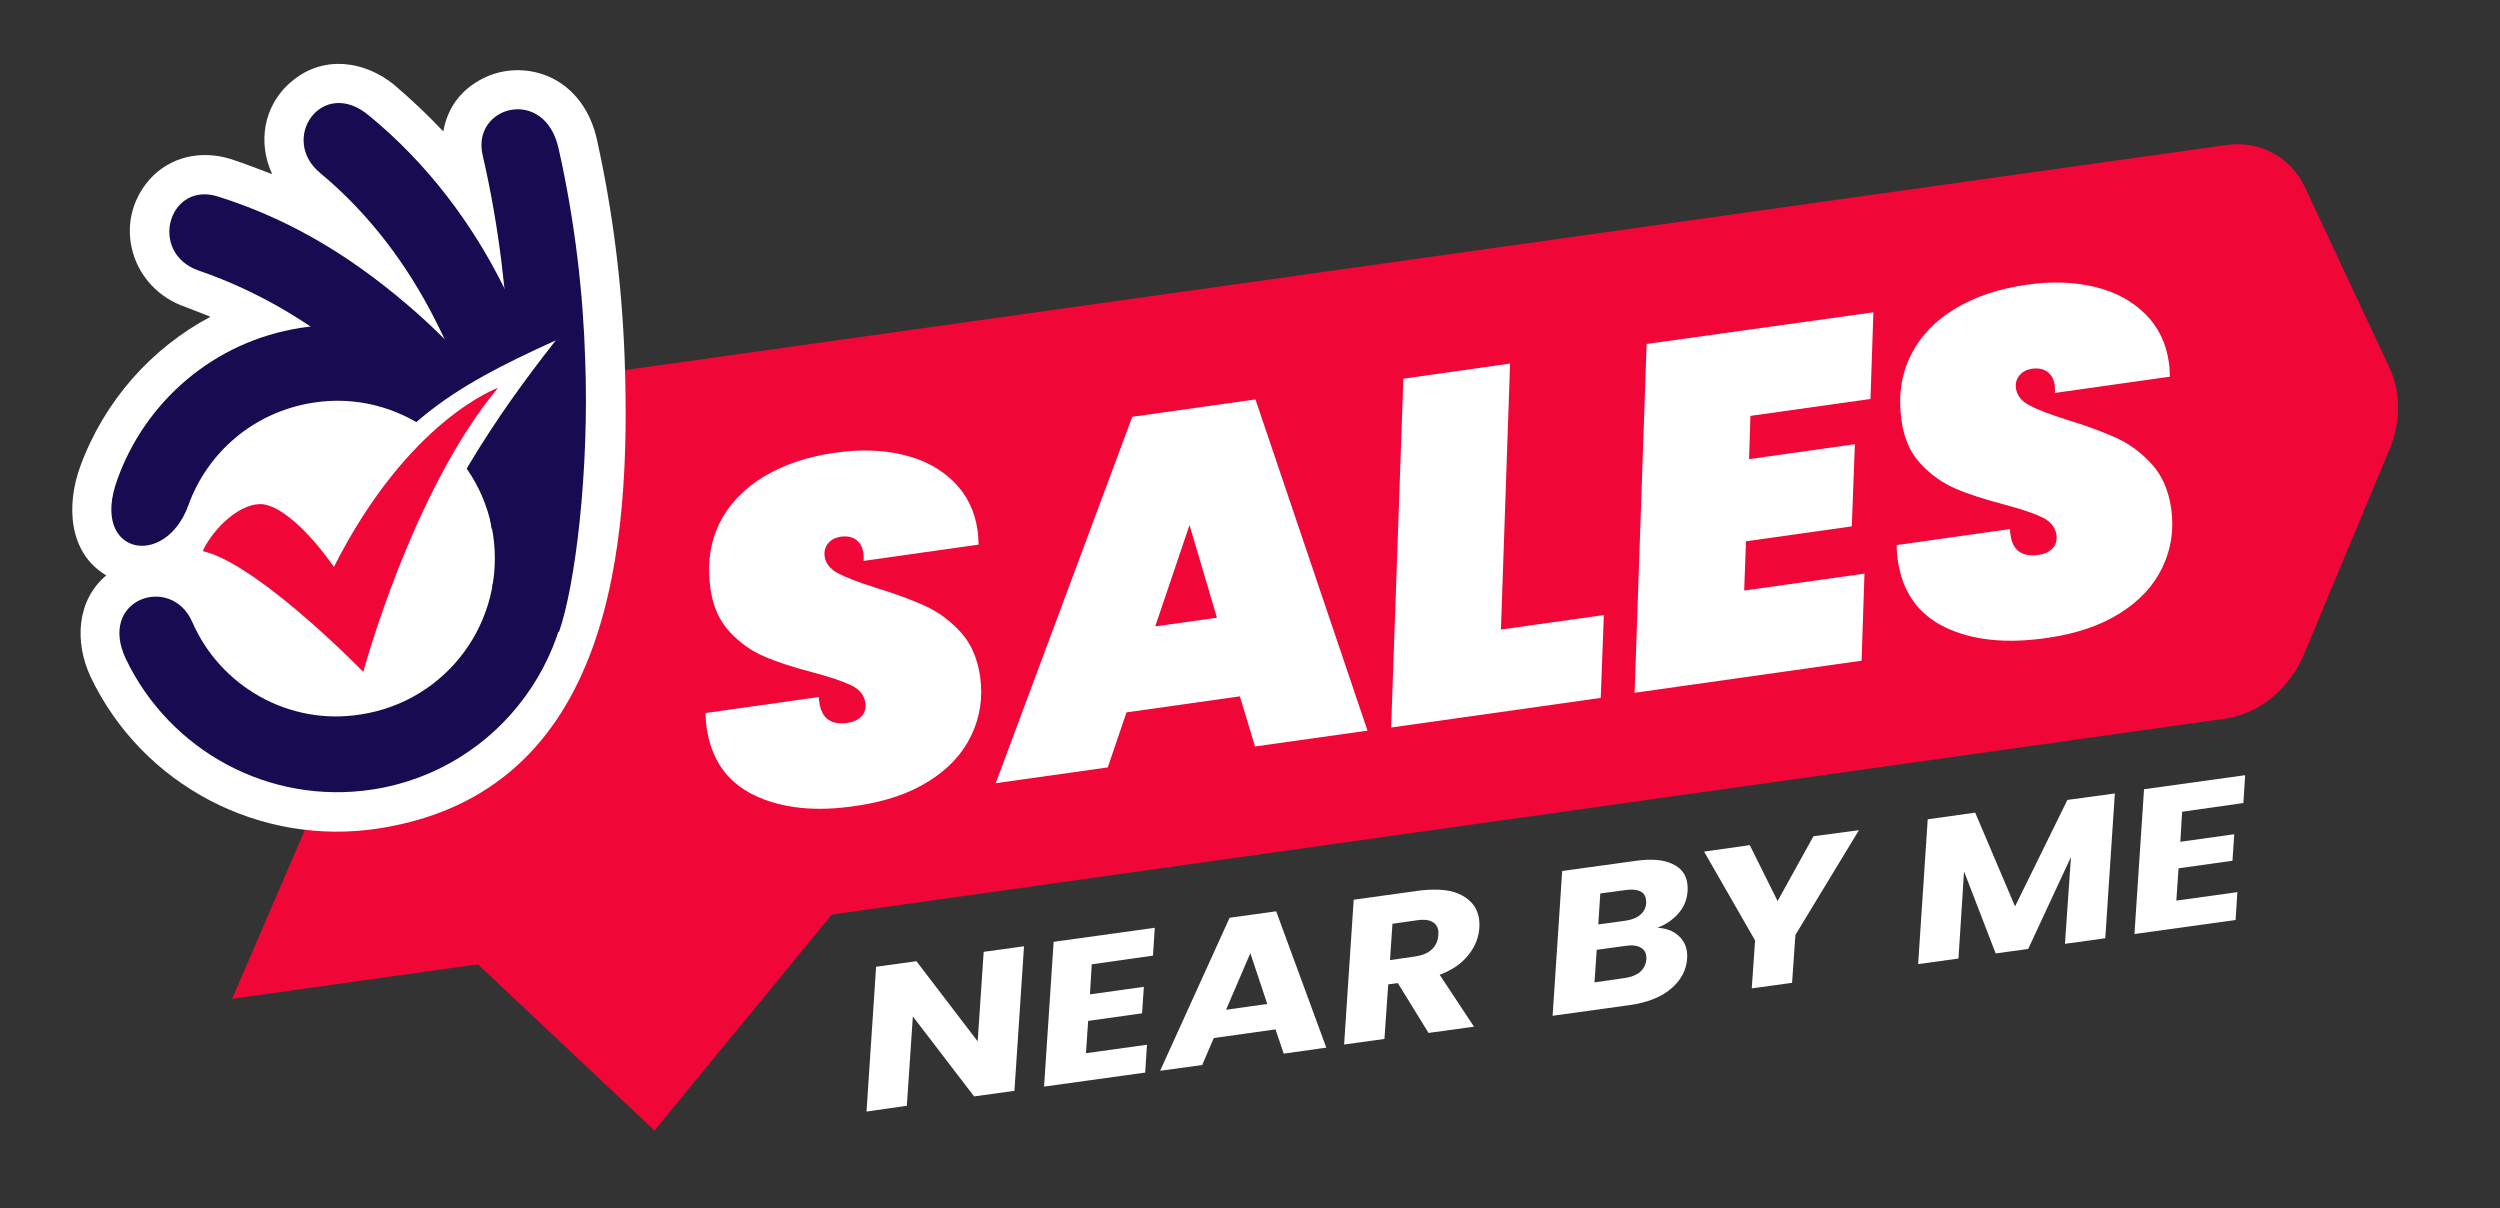
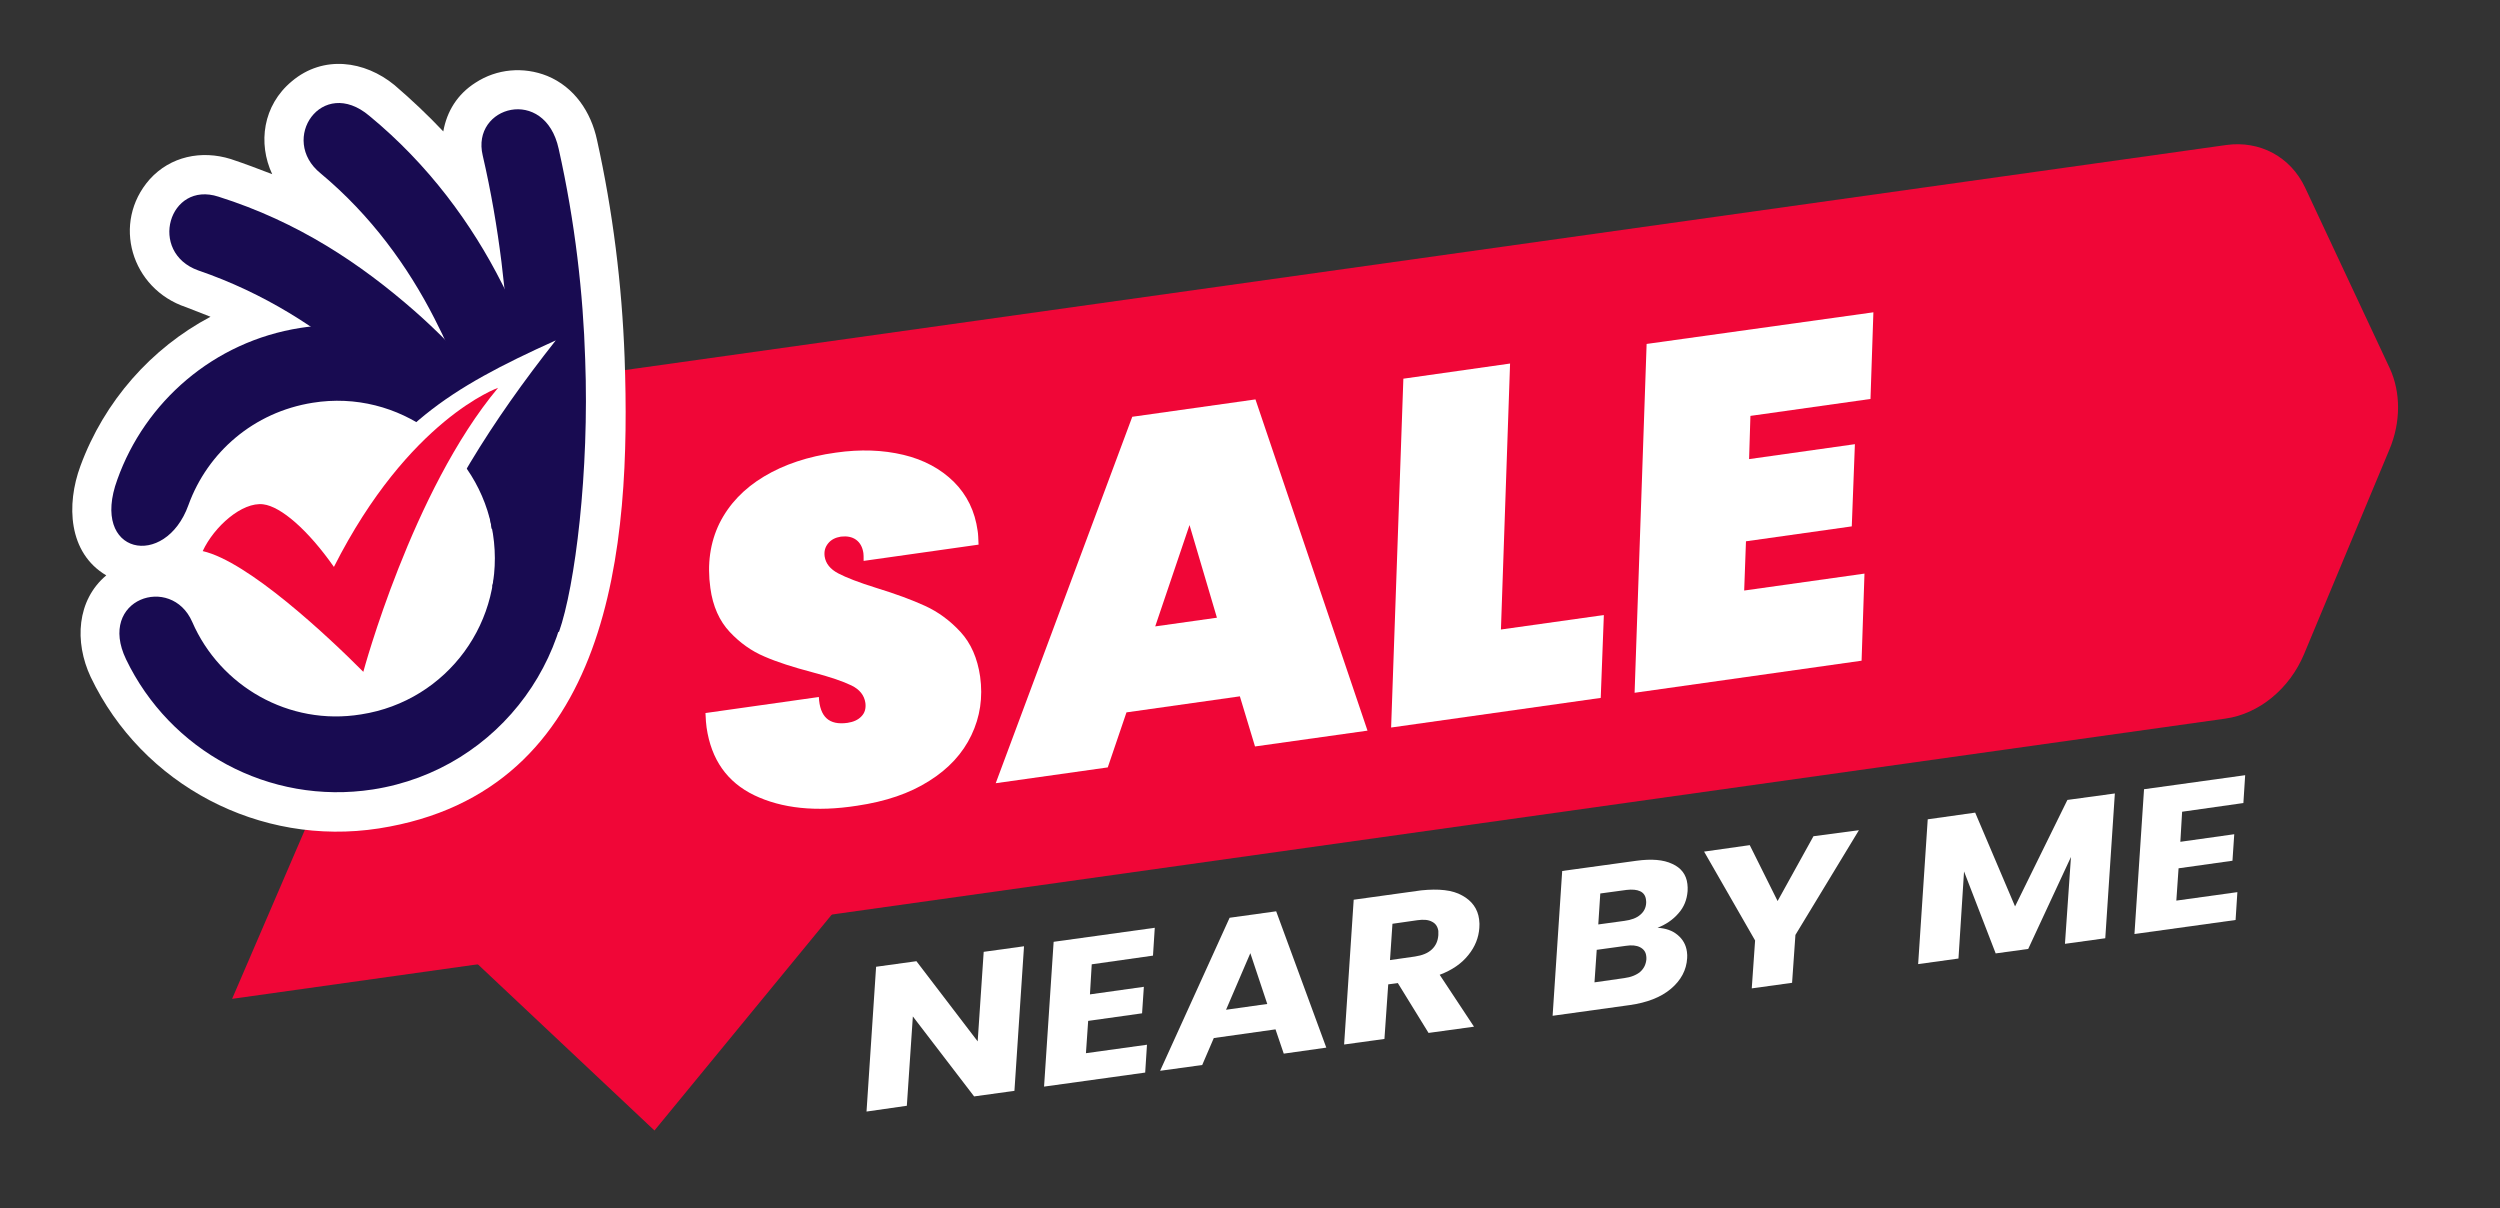
<svg xmlns="http://www.w3.org/2000/svg" version="1.1" id="Layer_1" x="0px" y="0px" viewBox="0 0 1122.3 542.3" style="enable-background:new 0 0 1122.3 542.3;" xml:space="preserve">
  <rect x="0" y="0" width="1122.3" height="542.3" fill="#333333" stroke="none" />
  <style type="text/css">
	.st0{fill:#F00637;}
	.st1{fill:#FFFFFF;}
	.st2{fill-rule:evenodd;clip-rule:evenodd;fill:#FFFFFF;}
	.st3{fill-rule:evenodd;clip-rule:evenodd;fill:#180B51;}
	.st4{fill:#180B51;}
	.st5{fill-rule:evenodd;clip-rule:evenodd;fill:#F00637;}
</style>
  <path class="st0" d="M999.4,65.1L246.6,170.9c-14.9,2.1-28.6,13.2-35.2,28.5L104.2,448.4l894.8-125.8c15.1-2.1,28.9-13.4,35.4-29.1  l38.3-91.8c5.1-12.2,5.1-25.6,0.1-36.4l-38-81.1C1028.3,70.4,1014.5,63,999.4,65.1L999.4,65.1L999.4,65.1z" />
  <polygon class="st0" points="294.4,210.6 156.6,378.4 293.8,507.5 431.6,339.7 294.4,210.6 " />
  <path class="st1" d="M338.6,357c-12.2-5.9-19.3-16-21.4-30.4c-0.2-1.4-0.4-3.6-0.5-6.5l50.9-7.2c0.2,4.5,1.4,7.7,3.5,9.6  s5.2,2.6,9.4,2c2.6-0.4,4.7-1.3,6.2-2.9c1.5-1.5,2.1-3.5,1.8-6c-0.5-3.5-2.6-6.1-6.3-7.9c-3.7-1.8-9.5-3.8-17.5-5.9  c-8.7-2.3-15.9-4.6-21.6-7.1c-5.7-2.4-10.9-6.1-15.5-11s-7.6-11.5-8.7-19.7c-1.5-10.8-0.1-20.5,4.1-29.1c4.3-8.6,11-15.6,20-21  s19.8-9,32.2-10.7c11.1-1.6,21.2-1.2,30.4,1s16.7,6.3,22.6,12.1c5.9,5.9,9.5,13.2,10.7,22.1c0.2,1.1,0.3,3.2,0.4,6.1l-51.6,7.3  c0-1.8,0-2.9-0.1-3.5c-0.4-2.7-1.5-4.7-3.3-6c-1.8-1.3-4.1-1.7-6.8-1.4c-2.5,0.4-4.4,1.4-5.7,3c-1.4,1.7-1.9,3.6-1.6,5.9  c0.5,3.2,2.5,5.7,6.1,7.6c3.6,1.9,9.3,4.1,17,6.5c8.8,2.7,16.1,5.4,22,8.1s11.2,6.6,15.9,11.7c4.7,5.1,7.6,11.8,8.8,20  c1.3,9.4,0,18.1-3.9,26.3s-10.2,15.1-19,20.6c-8.8,5.6-19.5,9.2-32.3,11.1C366.3,364.6,350.9,362.9,338.6,357L338.6,357z" />
  <path class="st1" d="M556.6,312.6l-50.9,7.2l-8.4,24.7l-50.3,7.1l61.3-164.5l55.3-7.8l50.3,148.7l-50.5,7.1L556.6,312.6L556.6,312.6  z M546.3,277.3L534,235.7l-15.4,45.5L546.3,277.3z" />
  <path class="st1" d="M673.8,282.6l46.2-6.5l-1.4,37.2l-94.1,13.3L630,170l47.9-6.8L673.8,282.6L673.8,282.6z" />
  <path class="st1" d="M785.8,186.7l-0.6,19.4l47.5-6.7l-1.4,36.9l-47.5,6.7l-0.8,22.1l54-7.6l-1.3,39.1l-101.9,14.4l5.4-156.6  L841,140.2l-1.3,38.9L785.8,186.7L785.8,186.7z" />
-   <path class="st1" d="M873.2,281.6c-12.2-5.9-19.3-16-21.3-30.4c-0.2-1.4-0.4-3.6-0.5-6.5l50.9-7.2c0.2,4.5,1.3,7.7,3.5,9.6  c2.1,1.9,5.2,2.6,9.4,2c2.6-0.4,4.7-1.3,6.2-2.9c1.5-1.5,2.1-3.5,1.8-6c-0.5-3.4-2.6-6.1-6.3-7.9c-3.7-1.8-9.5-3.8-17.5-5.9  c-8.7-2.3-15.9-4.6-21.6-7.1c-5.7-2.4-10.9-6.1-15.5-11c-4.7-4.9-7.6-11.5-8.7-19.7c-1.5-10.8-0.1-20.5,4.2-29.1  c4.3-8.6,11-15.6,20-21s19.8-9,32.2-10.7c11.1-1.6,21.2-1.2,30.4,1c9.2,2.2,16.7,6.3,22.6,12.1s9.5,13.2,10.7,22.1  c0.2,1.1,0.3,3.2,0.4,6.1l-51.6,7.3c0-1.8,0-2.9-0.1-3.5c-0.4-2.7-1.5-4.7-3.3-6c-1.8-1.3-4.1-1.7-6.8-1.4c-2.5,0.4-4.4,1.4-5.7,3  c-1.4,1.7-1.9,3.6-1.6,5.9c0.5,3.2,2.5,5.7,6.1,7.6c3.6,1.9,9.3,4.1,17,6.5c8.8,2.7,16.1,5.4,22,8.1c5.9,2.7,11.2,6.6,15.8,11.7  c4.7,5.1,7.6,11.8,8.8,20c1.3,9.4,0,18.1-3.9,26.3c-3.9,8.2-10.2,15.1-19,20.6c-8.8,5.6-19.5,9.2-32.3,11.1  C900.9,289.1,885.4,287.5,873.2,281.6L873.2,281.6z" />
  <path class="st1" d="M455.4,489.7l-18.1,2.5l-27.5-35.9l-2.7,40.1L389,499l4.3-65l18.1-2.5l27.5,36l2.7-40.2l18.1-2.5L455.4,489.7  L455.4,489.7z" />
  <path class="st1" d="M490.1,432.9l-0.8,13.5l24.2-3.4l-0.8,11.9l-24.2,3.4l-1,14.5l27.4-3.8l-0.8,12.5l-45.4,6.3l4.3-65l45.4-6.3  l-0.8,12.5L490.1,432.9L490.1,432.9z" />
  <path class="st1" d="M572.6,462.1l-27.7,3.9l-5.2,12.1l-18.9,2.6l31.2-68.7l20.9-2.9l22.5,61.2l-19.1,2.7L572.6,462.1L572.6,462.1z   M568.9,450.7l-7.6-22.8l-10.9,25.4L568.9,450.7z" />
  <path class="st1" d="M656.4,402c4.4,2.4,7,6,7.6,10.7c0.2,1.4,0.2,2.7,0.1,3.9c-0.3,4.3-1.9,8.4-4.9,12.1c-3,3.8-7.3,6.8-12.9,8.9  l15.4,23.3l-20.4,2.8l-13.8-22.4l-4.3,0.6l-1.7,24.5l-18.1,2.5l4.3-65l30.3-4.2C645.9,398.9,652,399.5,656.4,402L656.4,402z   M645.7,417.9c-0.3-1.9-1.2-3.3-2.8-4.1c-1.6-0.9-3.8-1.1-6.6-0.7l-11.2,1.6l-1.1,16.3l11.2-1.6c3.3-0.5,5.8-1.5,7.6-3.2  s2.7-3.8,2.9-6.4C645.7,418.8,645.7,418.2,645.7,417.9L645.7,417.9z" />
  <path class="st1" d="M753.5,410c-2.5,2.9-5.6,5-9.4,6.5c3.6,0.2,6.6,1.2,9,3.2c2.4,2,3.8,4.5,4.2,7.6c0.1,1,0.2,1.9,0.1,2.8  c-0.3,5.4-2.8,10-7.3,13.8s-10.7,6.2-18.5,7.3l-34.6,4.8l4.3-65l33.4-4.6c6.7-0.9,12-0.5,16,1.4c4,1.8,6.3,4.8,6.8,9  c0.1,1,0.2,2.1,0.1,3.2C757.3,403.9,756,407.2,753.5,410L753.5,410z M739,429c-0.2-1.7-1.2-3-2.8-3.8s-3.7-1-6.3-0.6l-13.1,1.8  l-1,14.6l13.3-1.9c3.1-0.4,5.5-1.4,7.2-2.8c1.7-1.5,2.6-3.4,2.8-5.7C739.1,429.9,739.1,429.4,739,429L739,429z M736.3,410.7  c1.7-1.4,2.6-3.2,2.7-5.4c0-0.4,0-0.9-0.1-1.5c-0.2-1.7-1.1-3-2.6-3.7c-1.5-0.7-3.5-0.9-6.1-0.6l-11.8,1.6l-0.9,13.9l11.7-1.6  C732.3,413,734.7,412.1,736.3,410.7L736.3,410.7z" />
  <path class="st1" d="M834.5,372.7l-28.5,47l-1.5,21.5l-18.1,2.5l1.5-21.5L765,382.3l20.5-2.9l12.5,25.1l16.1-29.1L834.5,372.7  L834.5,372.7z" />
  <path class="st1" d="M949.4,356.2l-4.3,65l-18.1,2.5l2.7-39l-19.2,41.3l-14.6,2l-14.2-36.8l-2.5,39.1l-18.1,2.5l4.3-65l21.3-3  l17.9,42.1l23.5-47.8L949.4,356.2L949.4,356.2z" />
  <path class="st1" d="M979.6,364.4l-0.8,13.5l24.2-3.4l-0.8,11.9l-24.2,3.4l-1,14.5l27.4-3.8l-0.8,12.5l-45.4,6.3l4.3-65l45.4-6.3  l-0.8,12.5L979.6,364.4L979.6,364.4z" />
  <path class="st2" d="M199,59c1.6-9,6.3-16.7,14.5-21.9c9.5-6.2,21.5-7.3,32.2-3c12.1,5,19.6,16.1,22.3,28.7  c7.1,32,11.2,64.9,12.4,97.7c3,84.5-5.5,195-110.3,211.4c-53.5,8.3-106.2-19.4-129.4-68c-7.4-15.8-6.2-34.5,7-45.6  c-17.1-10.1-18-31.8-11.6-49.1c10.7-29.1,31.8-52.9,58.4-67c-3.5-1.4-7.4-2.9-11-4.3c-24.6-8.2-33.5-37.9-16.3-57.4  c9.3-10.3,23.2-13.2,36.4-9.1c6.3,2.1,12.4,4.4,18.6,6.8c-6.5-13.9-4.2-30.9,8.8-41.7c14.1-11.9,32.7-9.3,46.1,1.7  C184.8,44.8,192.1,51.7,199,59L199,59L199,59z" />
  <path class="st3" d="M134.9,147.2c57.2-8.9,110.9,30.3,119.8,87.5c8.8,57-30,110.8-87.3,119.7c-46.8,7.2-91.2-17.6-110.8-58.4  c-13.1-27.2,20.3-38.4,29.7-16.8c12.5,28.8,43.4,46.8,75.8,41.5c38.8-6,65.2-42.2,59.2-81c-6.1-38.5-42.4-65.1-80.9-58.9  c-26.5,4.2-47.2,22.2-55.8,45.9c-10.4,29-44.4,22.4-31.9-11.5C65.1,180.5,95.8,153.3,134.9,147.2L134.9,147.2L134.9,147.2z" />
  <path class="st4" d="M220.7,237.4c-4.9-38-22.8-42-57.1-72.1c-20.2-17.8-45.1-33.8-74.6-43.9c-22.6-8.1-13.2-40.4,9.1-33.1  c35.8,11.3,63.9,30.2,88,51.3c40.3,35.4,63.9,77.4,68.4,97.1L220.7,237.4L220.7,237.4z" />
  <path class="st4" d="M221.6,240.2c0.4-22.1-7.2-59.8-26.6-97.3c-11.8-23.1-28.3-46.1-51.1-65.1c-18.8-15.2,0.6-43.8,21.9-25.8  c26.6,21.9,46,48.5,59.5,75.2c22.3,43,30.6,87.3,30.4,113.2L221.6,240.2L221.6,240.2z" />
  <path class="st4" d="M221,263.2c4.3-16.9,9.2-54.2,7.8-100.7c-1.2-28.6-4.6-60.3-12.1-92.7c-5.3-22.2,27.9-31.4,34.1-3  c7.4,33,11,65.3,11.9,94.5c1.9,50.3-4.5,101.9-11.8,122.5L221,263.2L221,263.2z" />
  <path class="st2" d="M148.7,238.2c26.8-47,52.3-63.5,100.8-85.4c-29,36.8-50.6,71.1-68.6,115.8c-3.9,9.7-7.8,20-10.9,30.3l-4.4,14.1  l-10.3-10.7c-13.8-13.8-47.6-42.3-66.3-46.3l-10.6-2.4l4.6-9.9c5.7-12.6,20.9-27.9,36.1-26.2C129.7,218.9,140.5,228.6,148.7,238.2  L148.7,238.2L148.7,238.2z" />
  <path class="st5" d="M91,247.4c20.3,4.6,56.1,38.1,72.1,54.2c0,0,21.9-81.4,60.5-127.5c0,0-40.1,14-73.7,80.4  c-11.7-16.7-23.8-27.1-31.7-28.1C108.7,225.2,96.1,236.4,91,247.4L91,247.4L91,247.4z" />
</svg>